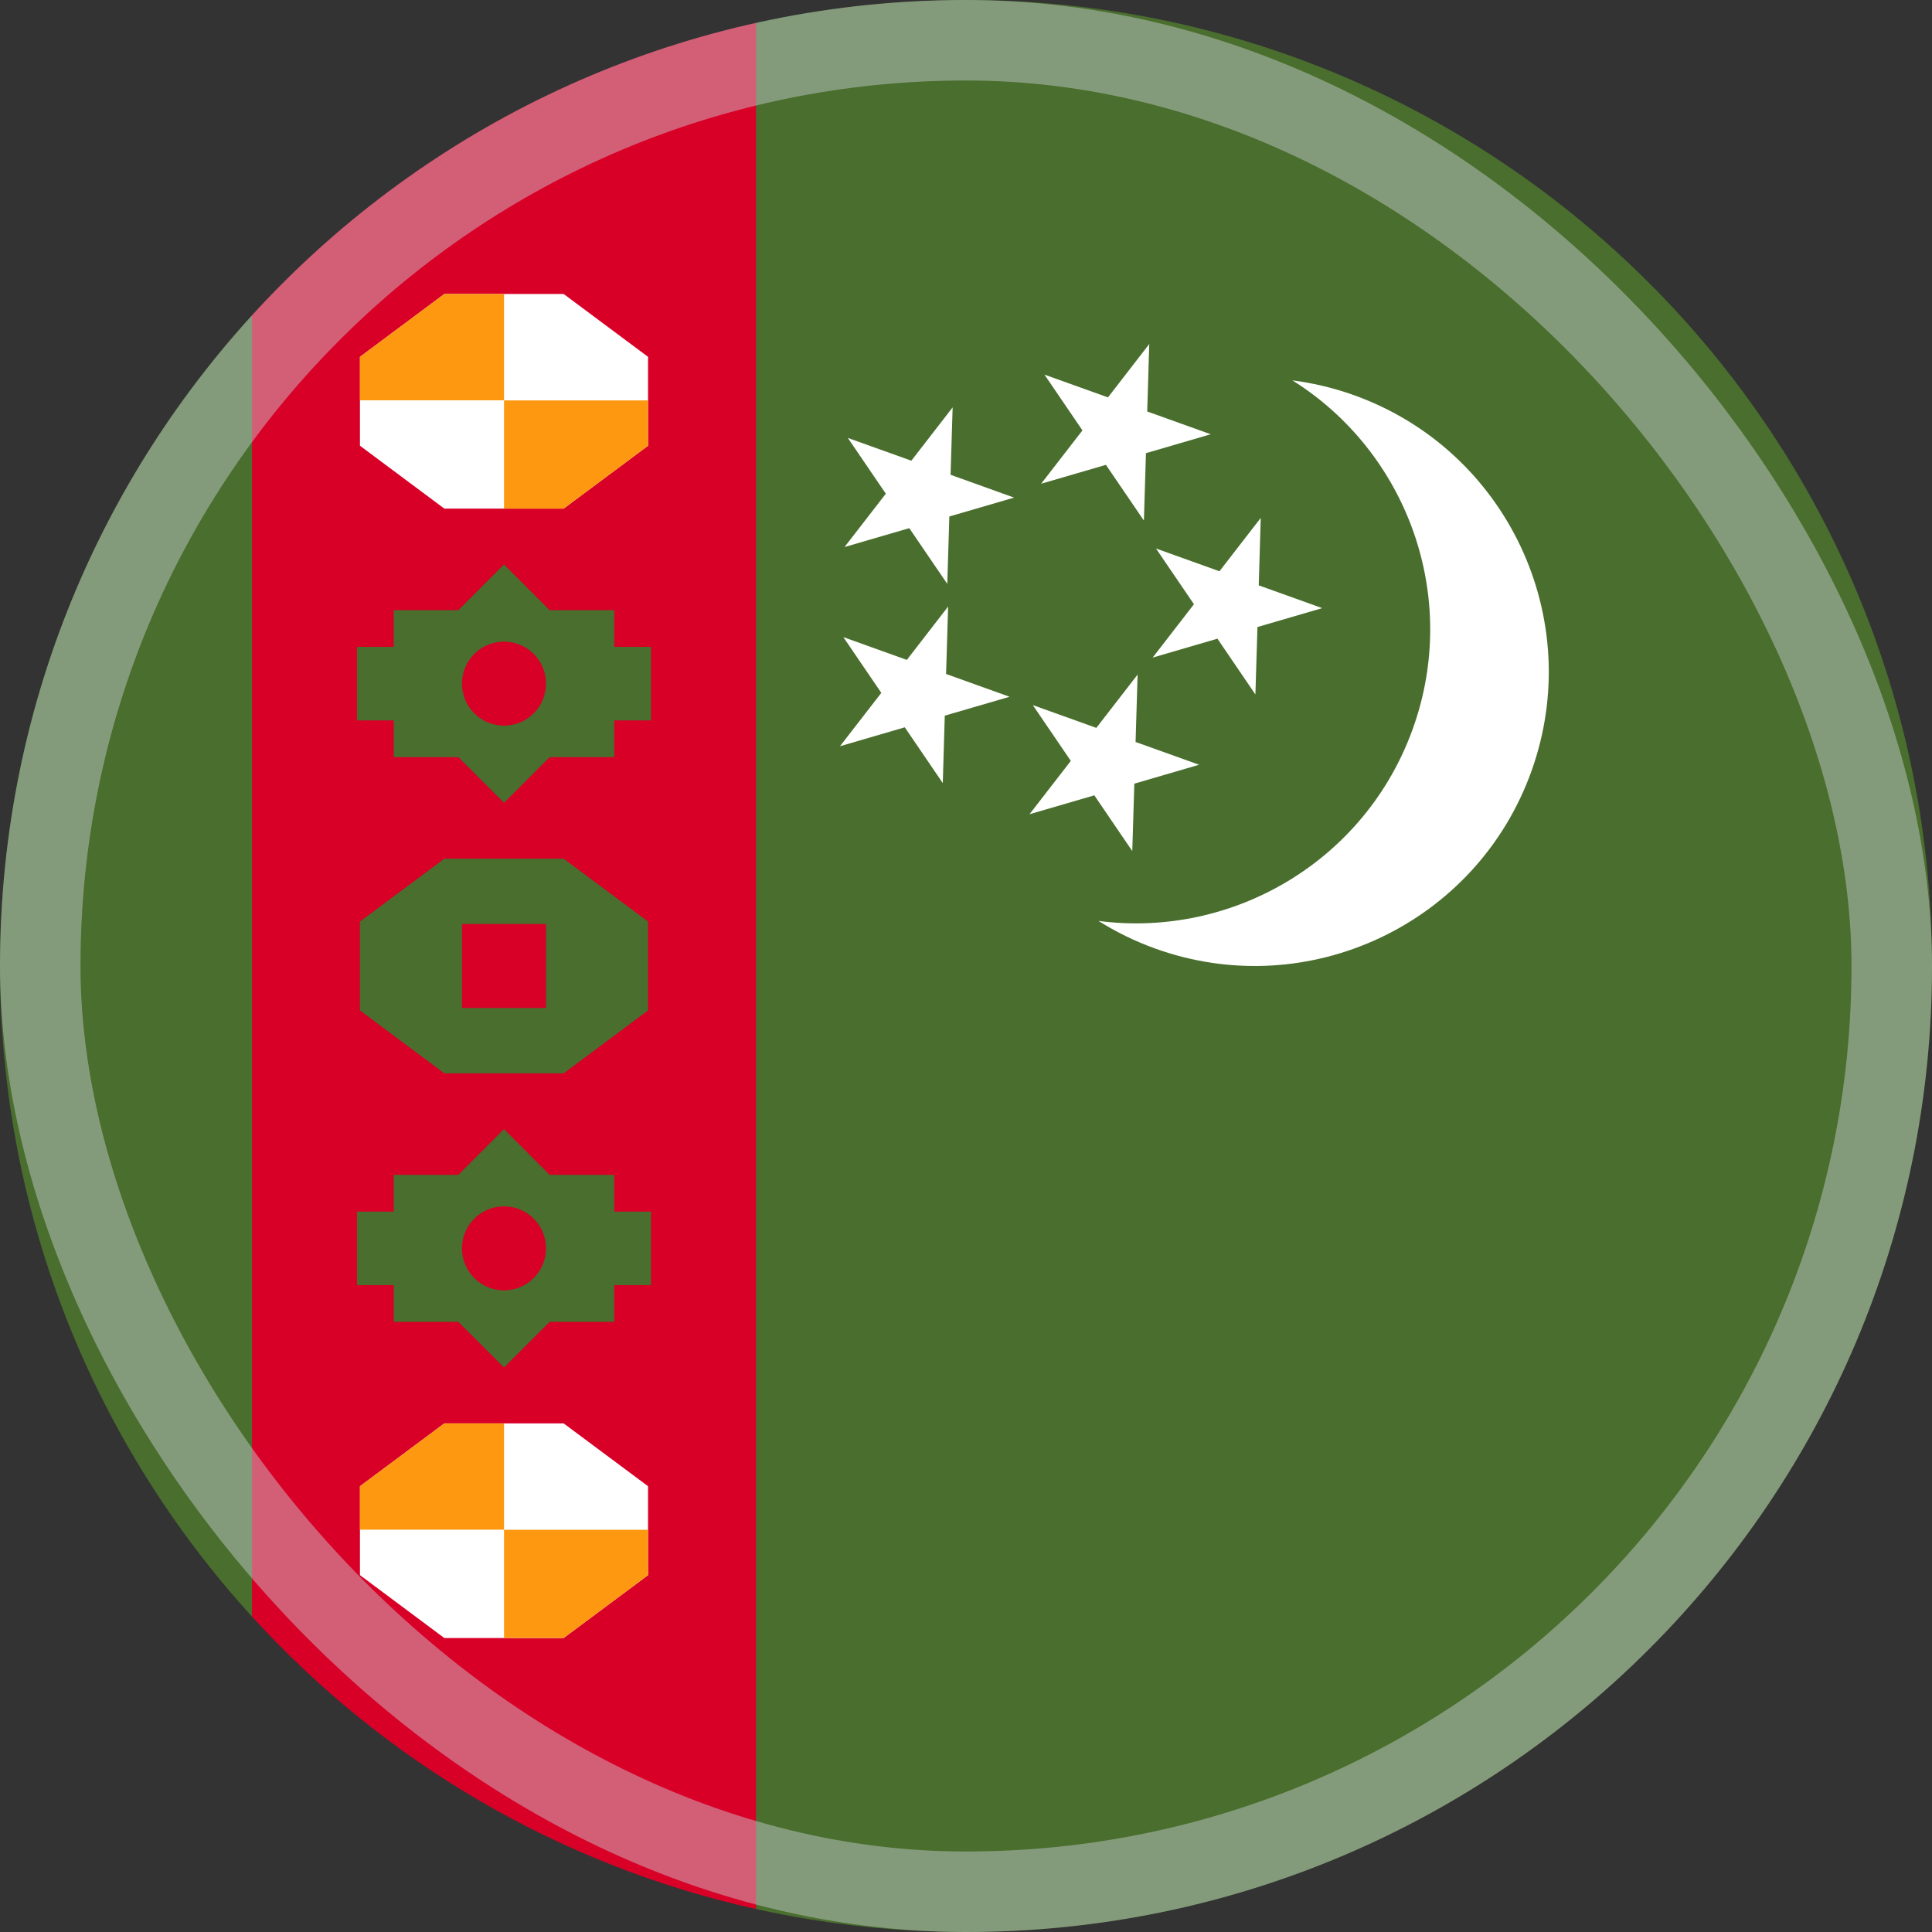
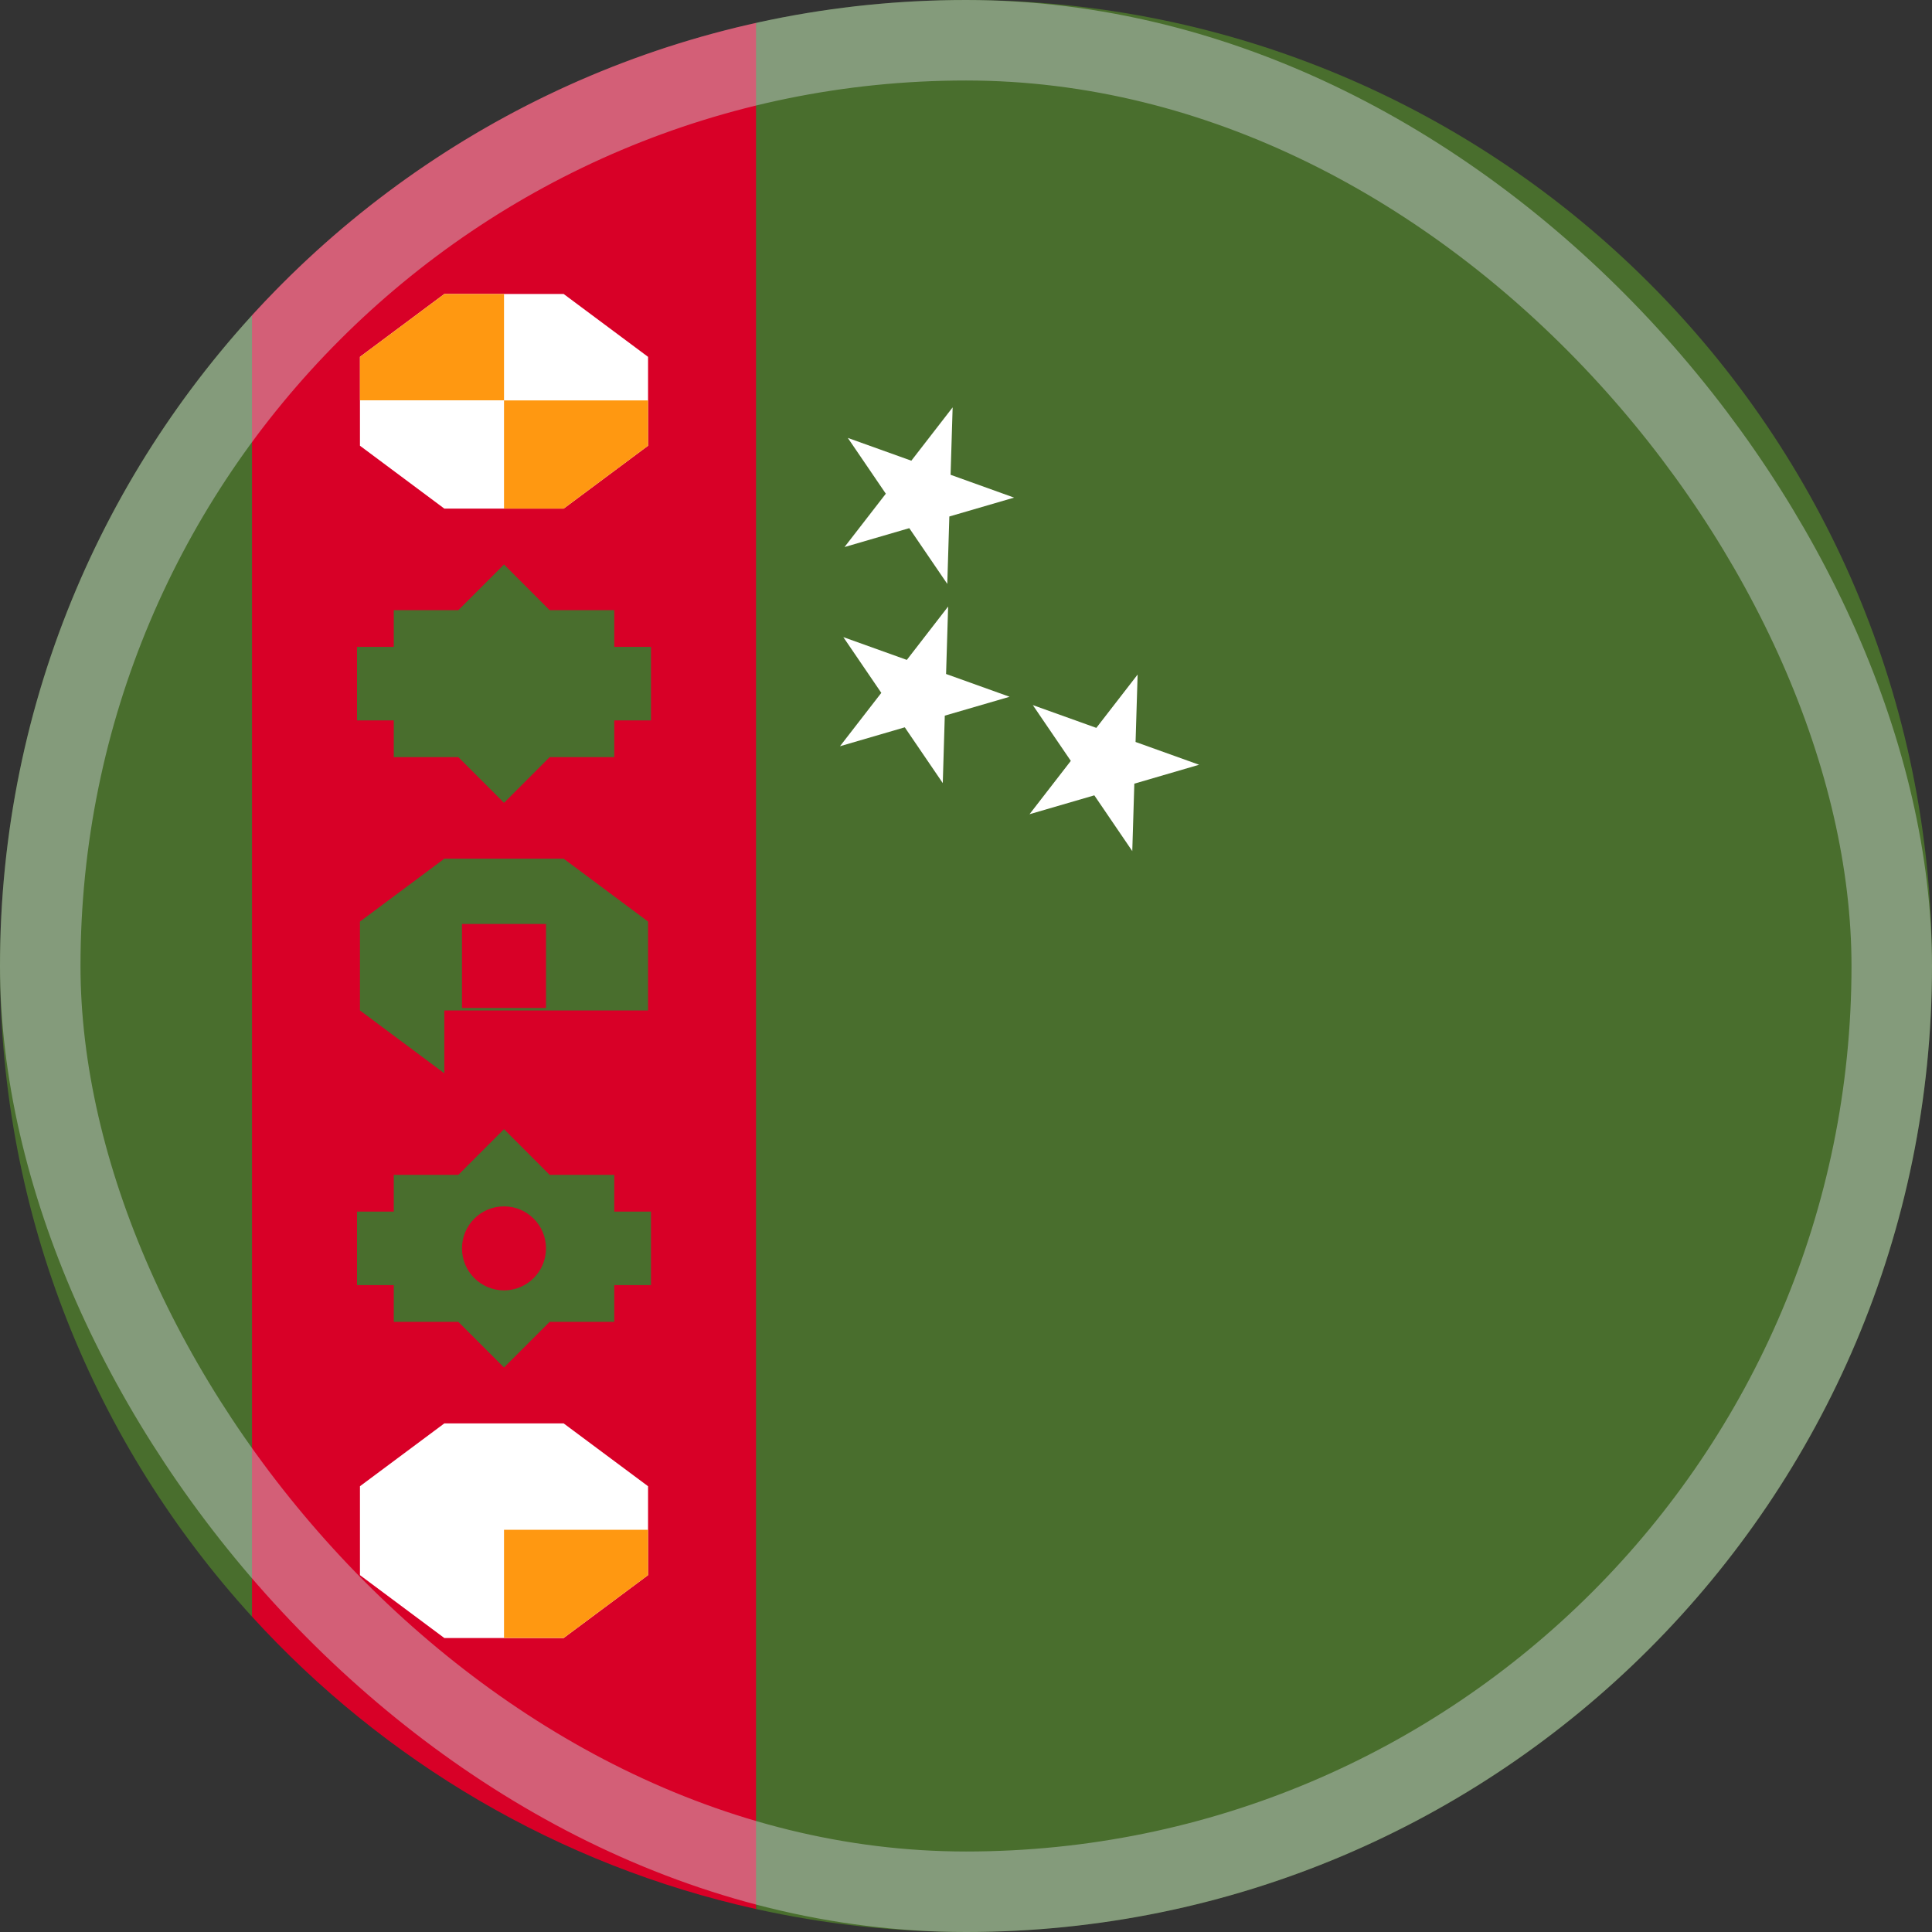
<svg xmlns="http://www.w3.org/2000/svg" width="48" height="48" viewBox="0 0 48 48" fill="none">
  <rect x="0" y="0" width="48" height="48" fill="#333333" stroke="none" />
  <g clip-path="url(#clip0_6394_6430)">
    <path d="M24 0C22.208 0 20.462 0.198 18.783 0.57L17.739 24L18.783 47.429C20.462 47.802 22.208 48 24 48C37.255 48 48 37.255 48 24C48 10.745 37.255 0 24 0V0Z" fill="#496E2D" />
    <path d="M6.261 7.835C2.372 12.1 0 17.773 0 24C0 30.227 2.372 35.9 6.261 40.165L7.304 24L6.261 7.835Z" fill="#496E2D" />
-     <path d="M35.102 18.103C36.283 14.812 34.956 11.232 32.109 9.45C32.621 9.516 33.134 9.637 33.64 9.818C37.437 11.181 39.411 15.363 38.048 19.16C36.686 22.957 32.504 24.931 28.707 23.569C28.201 23.387 27.728 23.154 27.291 22.88C30.622 23.314 33.921 21.394 35.102 18.103Z" fill="white" />
-     <path d="M28.553 8.547L27.527 9.873L25.949 9.307L26.893 10.693L25.867 12.018L27.476 11.549L28.42 12.934L28.471 11.259L30.08 10.789L28.502 10.223L28.553 8.547Z" fill="white" />
-     <path d="M31.323 12.867L30.297 14.193L28.72 13.627L29.663 15.012L28.637 16.338L30.247 15.868L31.19 17.254L31.241 15.578L32.85 15.109L31.273 14.543L31.323 12.867Z" fill="white" />
    <path d="M23.668 10.121L22.642 11.446L21.064 10.88L22.008 12.266L20.982 13.591L22.591 13.122L23.535 14.507L23.586 12.832L25.195 12.363L23.617 11.796L23.668 10.121Z" fill="white" />
    <path d="M23.556 15.069L22.53 16.395L20.952 15.829L21.896 17.214L20.869 18.54L22.479 18.07L23.423 19.456L23.473 17.78L25.083 17.311L23.505 16.745L23.556 15.069Z" fill="white" />
    <path d="M28.264 16.759L27.238 18.084L25.66 17.518L26.604 18.904L25.578 20.229L27.188 19.76L28.131 21.145L28.182 19.47L29.791 19L28.213 18.434L28.264 16.759Z" fill="white" />
    <path d="M6.261 7.835V40.165C9.531 43.752 13.874 46.341 18.783 47.429V0.57C13.874 1.659 9.531 4.248 6.261 7.835Z" fill="#D80027" />
    <path d="M11.039 12.636L8.943 11.074V8.866L11.039 7.304H14.004L16.101 8.866V11.074L14.004 12.636H11.039Z" fill="white" />
    <path d="M12.522 7.304H11.039L8.943 8.866V9.946H12.522V7.304Z" fill="#FF9811" />
    <path d="M12.522 12.636H14.004L16.101 11.074V9.948H12.522V12.636Z" fill="#FF9811" />
    <path d="M11.039 40.696L8.943 39.134V36.925L11.039 35.364H14.004L16.101 36.925V39.134L14.004 40.696H11.039Z" fill="white" />
-     <path d="M12.522 35.364H11.039L8.943 36.925V38.005H12.522V35.364Z" fill="#FF9811" />
    <path d="M12.522 40.695H14.004L16.101 39.134V38.007H12.522V40.695Z" fill="#FF9811" />
-     <path d="M11.039 26.666L8.943 25.104V22.896L11.039 21.334H14.004L16.101 22.896V25.104L14.004 26.666H11.039Z" fill="#496E2D" />
+     <path d="M11.039 26.666L8.943 25.104V22.896L11.039 21.334H14.004L16.101 22.896V25.104H11.039Z" fill="#496E2D" />
    <path d="M16.174 30.102H15.261V29.189H13.656L12.522 28.054L11.387 29.189H9.783V30.102H8.87V31.928H9.783V32.841H11.387L12.522 33.975L13.656 32.841H15.261V31.928H16.174V30.102Z" fill="#496E2D" />
    <path d="M16.174 16.072H15.261V15.159H13.656L12.522 14.024L11.387 15.159H9.783V16.072H8.87V17.898H9.783V18.811H11.387L12.522 19.946L13.656 18.811H15.261V17.898H16.174V16.072Z" fill="#496E2D" />
    <path d="M11.478 22.956H13.565V25.043H11.478V22.956Z" fill="#D80027" />
-     <path d="M12.522 18.028C13.098 18.028 13.565 17.561 13.565 16.985C13.565 16.408 13.098 15.941 12.522 15.941C11.945 15.941 11.478 16.408 11.478 16.985C11.478 17.561 11.945 18.028 12.522 18.028Z" fill="#D80027" />
    <path d="M12.522 32.059C13.098 32.059 13.565 31.591 13.565 31.015C13.565 30.439 13.098 29.972 12.522 29.972C11.945 29.972 11.478 30.439 11.478 31.015C11.478 31.591 11.945 32.059 12.522 32.059Z" fill="#D80027" />
    <rect opacity="0.45" x="1" y="1" width="46" height="46" rx="23" stroke="#CCD3DB" stroke-width="2" />
  </g>
  <defs>
    <clipPath id="clip0_6394_6430">
      <rect width="48" height="48" fill="white" />
    </clipPath>
  </defs>
</svg>